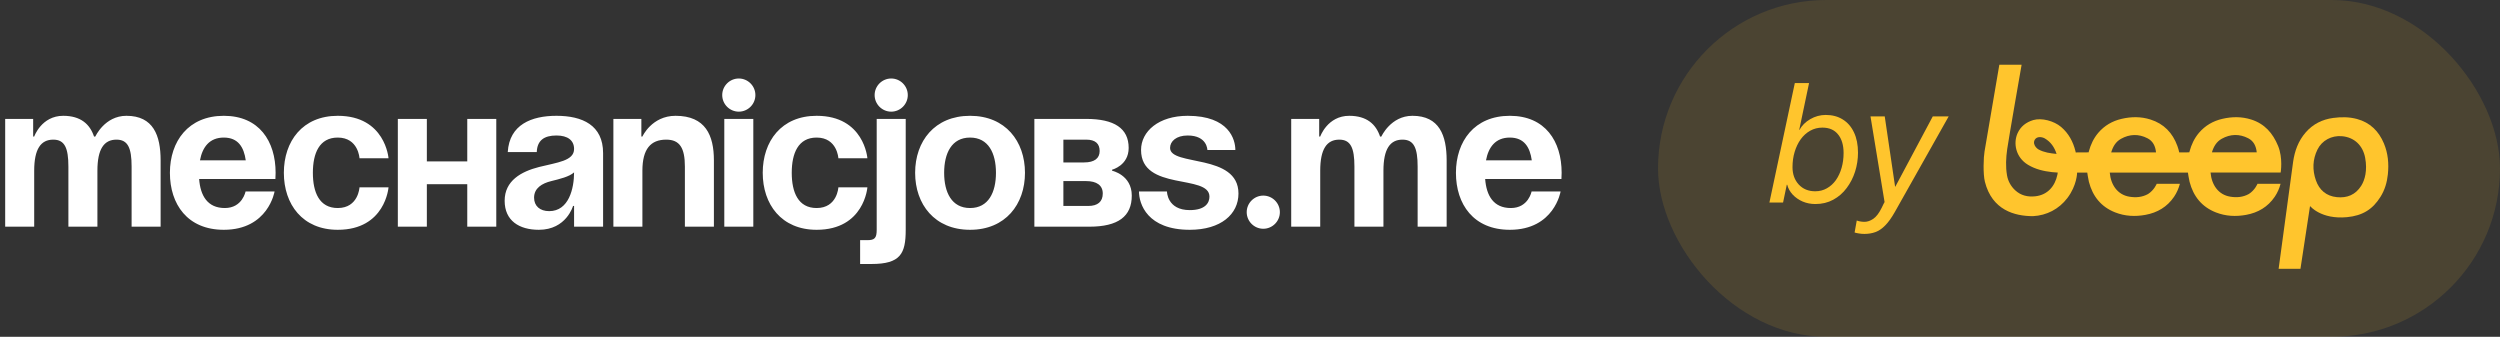
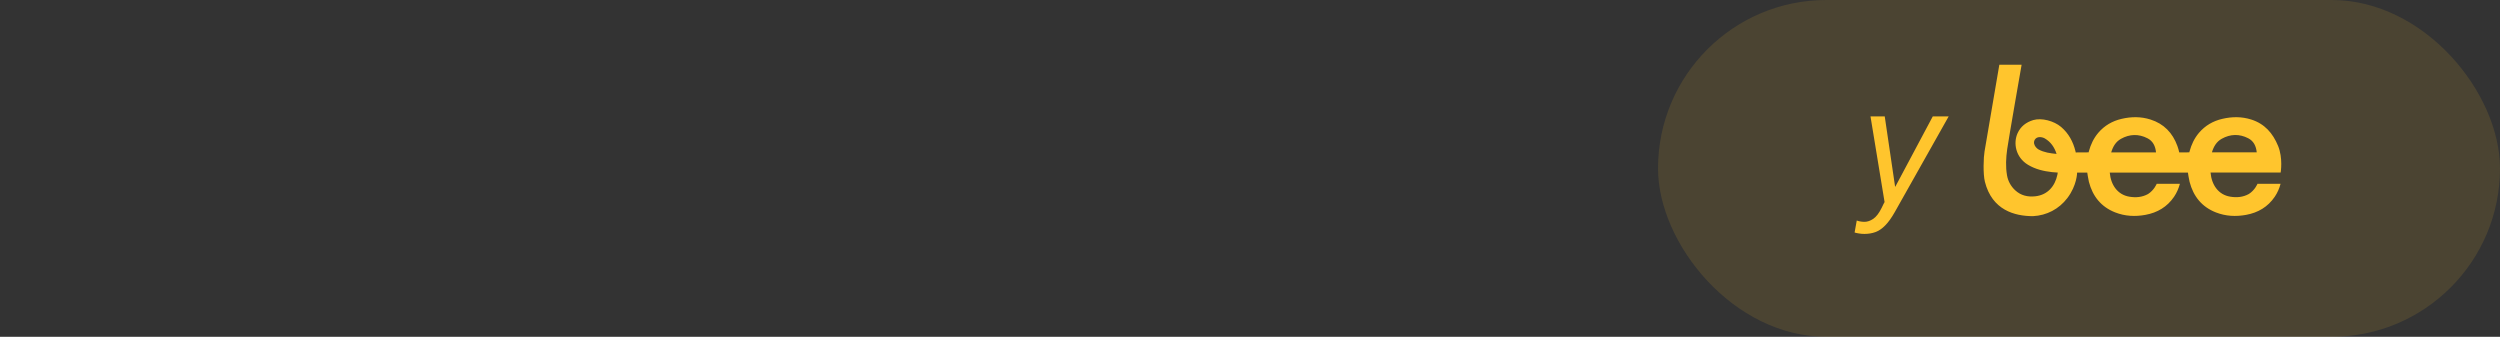
<svg xmlns="http://www.w3.org/2000/svg" width="772" height="104" viewBox="0 0 772 104" fill="none">
  <rect x="0" y="0" width="772" height="104" fill="#333333" stroke="none" />
-   <path d="M21.12 70V51.44C21.12 45.68 19.968 43.12 16.448 43.12C12.608 43.12 10.56 46 10.56 52.72V70H1.6V36.72H10.24V42.16H10.56C10.56 42.16 12.8 35.76 19.52 35.76C24.896 35.76 27.776 38.32 29.056 42.224L29.12 42.16H29.44C29.44 42.16 32.32 35.76 39.04 35.76C47.36 35.76 49.6 41.84 49.6 49.52V70H40.64V51.44C40.64 45.68 39.488 43.12 35.968 43.12C32.128 43.12 30.08 46 30.08 52.72V70H21.12ZM52.468 53.36C52.468 43.632 58.163 35.76 69.108 35.76C80.052 35.76 85.108 43.632 85.108 53.36C85.108 54.128 85.043 55.28 85.043 55.28H61.492C61.876 60.4 64.052 64.24 69.427 64.24C74.868 64.24 75.828 59.12 75.828 59.12H84.787C84.787 59.12 82.868 70.96 69.108 70.96C57.907 70.96 52.468 63.088 52.468 53.36ZM69.108 42.48C64.692 42.48 62.516 45.424 61.748 49.52H75.891C75.316 45.424 73.523 42.48 69.108 42.48ZM87.655 53.36C87.655 43.632 93.415 35.76 104.295 35.76C119.015 35.76 119.975 48.88 119.975 48.88H111.015C111.015 48.88 110.695 42.48 104.295 42.48C98.599 42.48 96.615 47.344 96.615 53.36C96.615 59.376 98.599 64.24 104.295 64.24C110.695 64.24 111.015 57.84 111.015 57.84H119.975C119.975 57.84 119.015 70.96 104.295 70.96C93.415 70.96 87.655 63.088 87.655 53.36ZM144.29 70V56.88H131.81V70H122.85V36.72H131.81V49.84H144.29V36.72H153.25V70H144.29ZM165.755 46.96H156.795C157.307 38.448 164.155 35.76 171.835 35.76C179.835 35.76 186.235 38.64 186.235 47.28V70H177.275V63.6H176.955C176.955 63.6 174.907 70.96 166.395 70.96C160.315 70.96 155.835 68.144 155.835 62C155.835 55.792 160.955 52.976 166.459 51.568C172.027 50.16 177.275 49.712 177.275 46C177.275 43.376 175.355 41.84 171.835 41.84C167.995 41.84 165.883 43.376 165.755 46.96ZM177.275 53.232C175.803 54.576 172.795 55.28 170.235 55.92C167.355 56.624 164.923 58.096 164.923 61.04C164.923 63.6 166.715 65.2 169.595 65.2C175.675 65.2 177.275 58.16 177.275 53.232ZM189.413 70V36.72H198.053V42.16H198.373C198.373 42.16 201.253 35.76 208.613 35.76C217.893 35.76 220.453 41.84 220.453 49.52V70H211.493V51.44C211.493 45.68 209.893 43.12 205.733 43.12C200.933 43.12 198.373 46 198.373 52.72V70H189.413ZM232.623 36.72V70H223.663V36.72H232.623ZM223.023 29.36C223.023 26.544 225.327 24.24 228.143 24.24C230.959 24.24 233.263 26.544 233.263 29.36C233.263 32.176 230.959 34.48 228.143 34.48C225.327 34.48 223.023 32.176 223.023 29.36ZM235.53 53.36C235.53 43.632 241.29 35.76 252.17 35.76C266.89 35.76 267.85 48.88 267.85 48.88H258.89C258.89 48.88 258.57 42.48 252.17 42.48C246.474 42.48 244.49 47.344 244.49 53.36C244.49 59.376 246.474 64.24 252.17 64.24C258.57 64.24 258.89 57.84 258.89 57.84H267.85C267.85 57.84 266.89 70.96 252.17 70.96C241.29 70.96 235.53 63.088 235.53 53.36ZM265.605 81.52V74.16H267.845C270.085 74.16 270.725 73.52 270.725 70.96V36.72H279.685V70.96C279.685 78.32 278.085 81.52 269.125 81.52H265.605ZM270.085 29.36C270.085 26.544 272.389 24.24 275.205 24.24C278.021 24.24 280.325 26.544 280.325 29.36C280.325 32.176 278.021 34.48 275.205 34.48C272.389 34.48 270.085 32.176 270.085 29.36ZM291.553 53.36C291.553 59.376 293.857 64.24 299.553 64.24C305.249 64.24 307.553 59.376 307.553 53.36C307.553 47.344 305.249 42.48 299.553 42.48C293.857 42.48 291.553 47.344 291.553 53.36ZM282.593 53.36C282.593 43.632 288.609 35.76 299.553 35.76C310.497 35.76 316.513 43.632 316.513 53.36C316.513 63.088 310.497 70.96 299.553 70.96C288.609 70.96 282.593 63.088 282.593 53.36ZM319.413 70V36.72H335.413C344.053 36.72 348.533 39.6 348.533 45.68C348.533 51.12 343.413 52.4 343.413 52.4V52.72C343.413 52.72 349.493 54 349.493 60.4C349.493 66.8 345.333 70 336.373 70H319.413ZM335.413 55.92H328.373V63.6H336.053C338.933 63.6 340.533 62.32 340.533 59.76C340.533 57.2 338.613 55.92 335.413 55.92ZM328.373 50.16H334.773C337.973 50.16 339.573 48.88 339.573 46.64C339.573 44.4 338.293 43.12 335.413 43.12H328.373V50.16ZM351.718 59.12H360.358C360.358 59.12 360.358 64.88 367.398 64.88C372.198 64.88 373.478 62.64 373.478 60.72C373.478 53.68 352.358 59.12 352.358 46.32C352.358 40.56 357.798 35.76 366.758 35.76C379.558 35.76 381.478 43.12 381.478 46.32H372.838C372.838 46.32 372.838 41.84 366.758 41.84C363.238 41.84 361.318 43.632 361.318 45.68C361.318 51.44 382.438 47.28 382.438 59.76C382.438 66.16 376.998 70.96 367.398 70.96C354.278 70.96 351.718 62.96 351.718 59.12ZM384.983 65.52C384.983 62.704 387.286 60.4 390.103 60.4C392.919 60.4 395.223 62.704 395.223 65.52C395.223 68.336 392.919 70.64 390.103 70.64C387.286 70.64 384.983 68.336 384.983 65.52ZM418.245 70V51.44C418.245 45.68 417.093 43.12 413.573 43.12C409.733 43.12 407.685 46 407.685 52.72V70H398.725V36.72H407.365V42.16H407.685C407.685 42.16 409.925 35.76 416.645 35.76C422.021 35.76 424.901 38.32 426.181 42.224L426.245 42.16H426.565C426.565 42.16 429.445 35.76 436.165 35.76C444.485 35.76 446.725 41.84 446.725 49.52V70H437.765V51.44C437.765 45.68 436.613 43.12 433.093 43.12C429.253 43.12 427.205 46 427.205 52.72V70H418.245ZM449.593 53.36C449.593 43.632 455.289 35.76 466.233 35.76C477.177 35.76 482.233 43.632 482.233 53.36C482.233 54.128 482.169 55.28 482.169 55.28H458.617C459.001 60.4 461.177 64.24 466.553 64.24C471.993 64.24 472.953 59.12 472.953 59.12H481.913C481.913 59.12 479.993 70.96 466.233 70.96C455.033 70.96 449.593 63.088 449.593 53.36ZM466.233 42.48C461.817 42.48 459.641 45.424 458.873 49.52H473.017C472.441 45.424 470.649 42.48 466.233 42.48Z" fill="white" />
  <rect x="512" width="260" height="104" rx="52" fill="#FFC52D" fill-opacity="0.12" />
  <path d="M697.115 56.753C697.115 56.753 696.343 58.698 694.453 59.897C692.644 60.906 690.699 61.061 688.709 60.733C685.037 60.143 682.938 57.089 682.62 53.281H704.268C704.286 53.172 705.013 48.819 703.477 45.075C701.841 41.094 699.306 38.213 695.161 36.904C692.226 35.977 689.245 36.004 686.273 36.695C683.401 37.358 680.957 38.767 679.03 41.03C677.621 42.693 676.721 44.611 676.149 46.701C676.112 46.838 676.058 47.047 676.058 47.047C676.058 47.047 674.186 47.056 672.95 47.065C672.804 46.392 672.614 45.729 672.377 45.075C670.905 41.03 668.206 38.213 664.061 36.904C661.126 35.977 658.145 36.004 655.173 36.695C652.301 37.358 649.857 38.767 647.93 41.03C646.521 42.693 645.621 44.611 645.049 46.701C645.013 46.838 644.967 47.047 644.967 47.047L640.986 47.074C640.986 47.074 640.986 47.001 640.896 46.665C640.168 43.748 638.796 41.185 636.479 39.212C634.261 37.322 630.453 36.322 627.872 37.077C625.673 37.74 623.973 39.031 623.019 41.157C621.665 44.166 622.383 48.583 626.291 50.918C628.572 52.272 631.071 52.863 633.67 53.154C634.243 53.218 634.825 53.236 635.434 53.29C635.388 53.536 635.361 53.763 635.324 53.954C634.561 57.589 632.234 60.206 628.499 60.615C626.182 60.87 624.046 60.388 622.292 58.761C620.947 57.516 620.065 55.899 619.765 54.135C619.302 51.436 619.447 48.755 619.82 46.074C620.247 42.984 624.273 20 624.273 20H617.393C617.393 20 613.831 40.903 612.822 46.783C612.522 48.483 612.322 53.708 612.94 56.144C615.158 64.896 622.137 66.75 627.781 66.75C632.025 66.532 635.797 64.569 638.387 61.179C641.404 57.225 641.414 53.29 641.414 53.29H644.549C644.549 53.29 644.831 55.281 645.049 56.144C646.212 60.615 648.811 63.878 653.165 65.587C656.191 66.777 659.336 66.932 662.507 66.35C666.188 65.677 669.215 63.905 671.35 60.761C672.177 59.543 672.768 58.189 673.15 56.762C672.986 56.762 665.988 56.762 665.988 56.762C665.988 56.762 665.216 58.707 663.325 59.907C661.517 60.915 659.572 61.07 657.582 60.743C653.91 60.152 651.811 57.098 651.492 53.29H675.631C675.631 53.29 675.913 55.281 676.14 56.144C677.303 60.615 679.902 63.878 684.256 65.587C687.282 66.777 690.426 66.932 693.598 66.35C697.279 65.677 700.305 63.905 702.441 60.761C703.268 59.543 703.859 58.189 704.241 56.762C704.113 56.753 697.115 56.753 697.115 56.753ZM686.064 42.857C688.727 41.367 691.517 41.294 694.234 42.684C695.943 43.557 696.688 45.129 696.879 47.047H683.038C683.565 45.274 684.446 43.757 686.064 42.857ZM629.526 46.165C629.508 46.156 629.481 46.147 629.463 46.129C628.917 45.811 628.317 45.156 628.145 44.402C628.054 43.993 628.099 43.566 628.345 43.139C629.008 42.021 630.571 42.275 631.362 42.702C631.38 42.712 631.407 42.721 631.426 42.739C633.28 43.82 634.397 45.447 635.07 47.528C633.098 47.337 631.226 47.083 629.526 46.165ZM651.938 47.056C652.465 45.274 653.346 43.766 654.964 42.866C657.636 41.376 660.417 41.303 663.134 42.693C664.843 43.566 665.588 45.138 665.779 47.056H651.938Z" fill="#FFC52D" />
-   <path d="M736.149 44.284C734.559 40.485 731.869 37.831 727.834 36.74C725.416 36.086 722.935 36.095 720.472 36.422C717.109 36.877 714.238 38.313 711.993 40.894C709.721 43.502 708.594 46.619 708.112 49.982C707.712 52.799 703.641 83 703.641 83H710.384L713.338 63.623C713.338 63.623 716.728 67.831 724.762 67.059C729.651 66.586 732.696 64.596 735.086 60.797C736.431 58.661 737.113 56.307 737.376 53.817C737.712 50.546 737.431 47.337 736.149 44.284ZM729.142 57.371C727.388 60.152 724.78 61.215 721.599 60.879C718.354 60.543 716.191 58.689 715.137 55.653C714.038 52.472 714.119 49.282 715.619 46.211C717.009 43.357 720.009 41.785 723.18 42.057C727.097 42.393 729.669 45.002 730.36 48.719C731.087 52.618 730.278 55.58 729.142 57.371Z" fill="#FFC52D" />
  <path d="M575.718 72.235C575.105 72.235 574.525 72.184 573.98 72.082C573.434 71.997 573.008 71.903 572.701 71.8L573.366 68.093C573.656 68.213 573.997 68.306 574.389 68.374C574.798 68.46 575.258 68.502 575.769 68.502C576.639 68.502 577.534 68.195 578.454 67.582C579.374 66.968 580.252 65.818 581.087 64.13C581.19 63.943 581.284 63.747 581.369 63.542C581.471 63.355 581.565 63.158 581.65 62.954C581.752 62.767 581.855 62.579 581.957 62.392L577.61 35.954H582.008L585.204 57.636H585.281L596.837 35.954H601.746L585.127 65.46C584.105 67.266 583.107 68.656 582.136 69.627C581.164 70.616 580.159 71.298 579.119 71.673C578.079 72.048 576.945 72.235 575.718 72.235Z" fill="#FFC52D" />
-   <path d="M560.582 63.005C559.184 63.005 557.88 62.75 556.67 62.238C555.46 61.71 554.428 60.994 553.576 60.091C552.741 59.187 552.179 58.173 551.889 57.048H551.761L550.61 62.545H546.392L554.241 25.65H558.639L555.596 40.122C555.613 40.122 555.622 40.122 555.622 40.122C555.639 40.122 555.656 40.122 555.673 40.122C556.406 38.775 557.514 37.667 558.997 36.798C560.497 35.929 562.09 35.494 563.778 35.494C565.789 35.494 567.536 35.954 569.019 36.875C570.519 37.795 571.678 39.125 572.497 40.863C573.332 42.602 573.749 44.699 573.749 47.153C573.749 49.147 573.451 51.091 572.855 52.983C572.258 54.858 571.389 56.554 570.247 58.071C569.122 59.588 567.741 60.789 566.105 61.676C564.485 62.562 562.644 63.005 560.582 63.005ZM560.531 59.068C561.86 59.068 563.062 58.761 564.136 58.147C565.227 57.534 566.156 56.69 566.923 55.616C567.69 54.525 568.278 53.264 568.687 51.832C569.096 50.4 569.301 48.875 569.301 47.255C569.301 44.818 568.73 42.9 567.588 41.503C566.463 40.105 564.852 39.406 562.755 39.406C561.374 39.406 560.113 39.73 558.971 40.378C557.846 41.008 556.875 41.886 556.056 43.011C555.255 44.136 554.633 45.432 554.19 46.898C553.747 48.363 553.525 49.931 553.525 51.602C553.525 53.784 554.164 55.574 555.443 56.971C556.738 58.369 558.434 59.068 560.531 59.068Z" fill="#FFC52D" />
</svg>